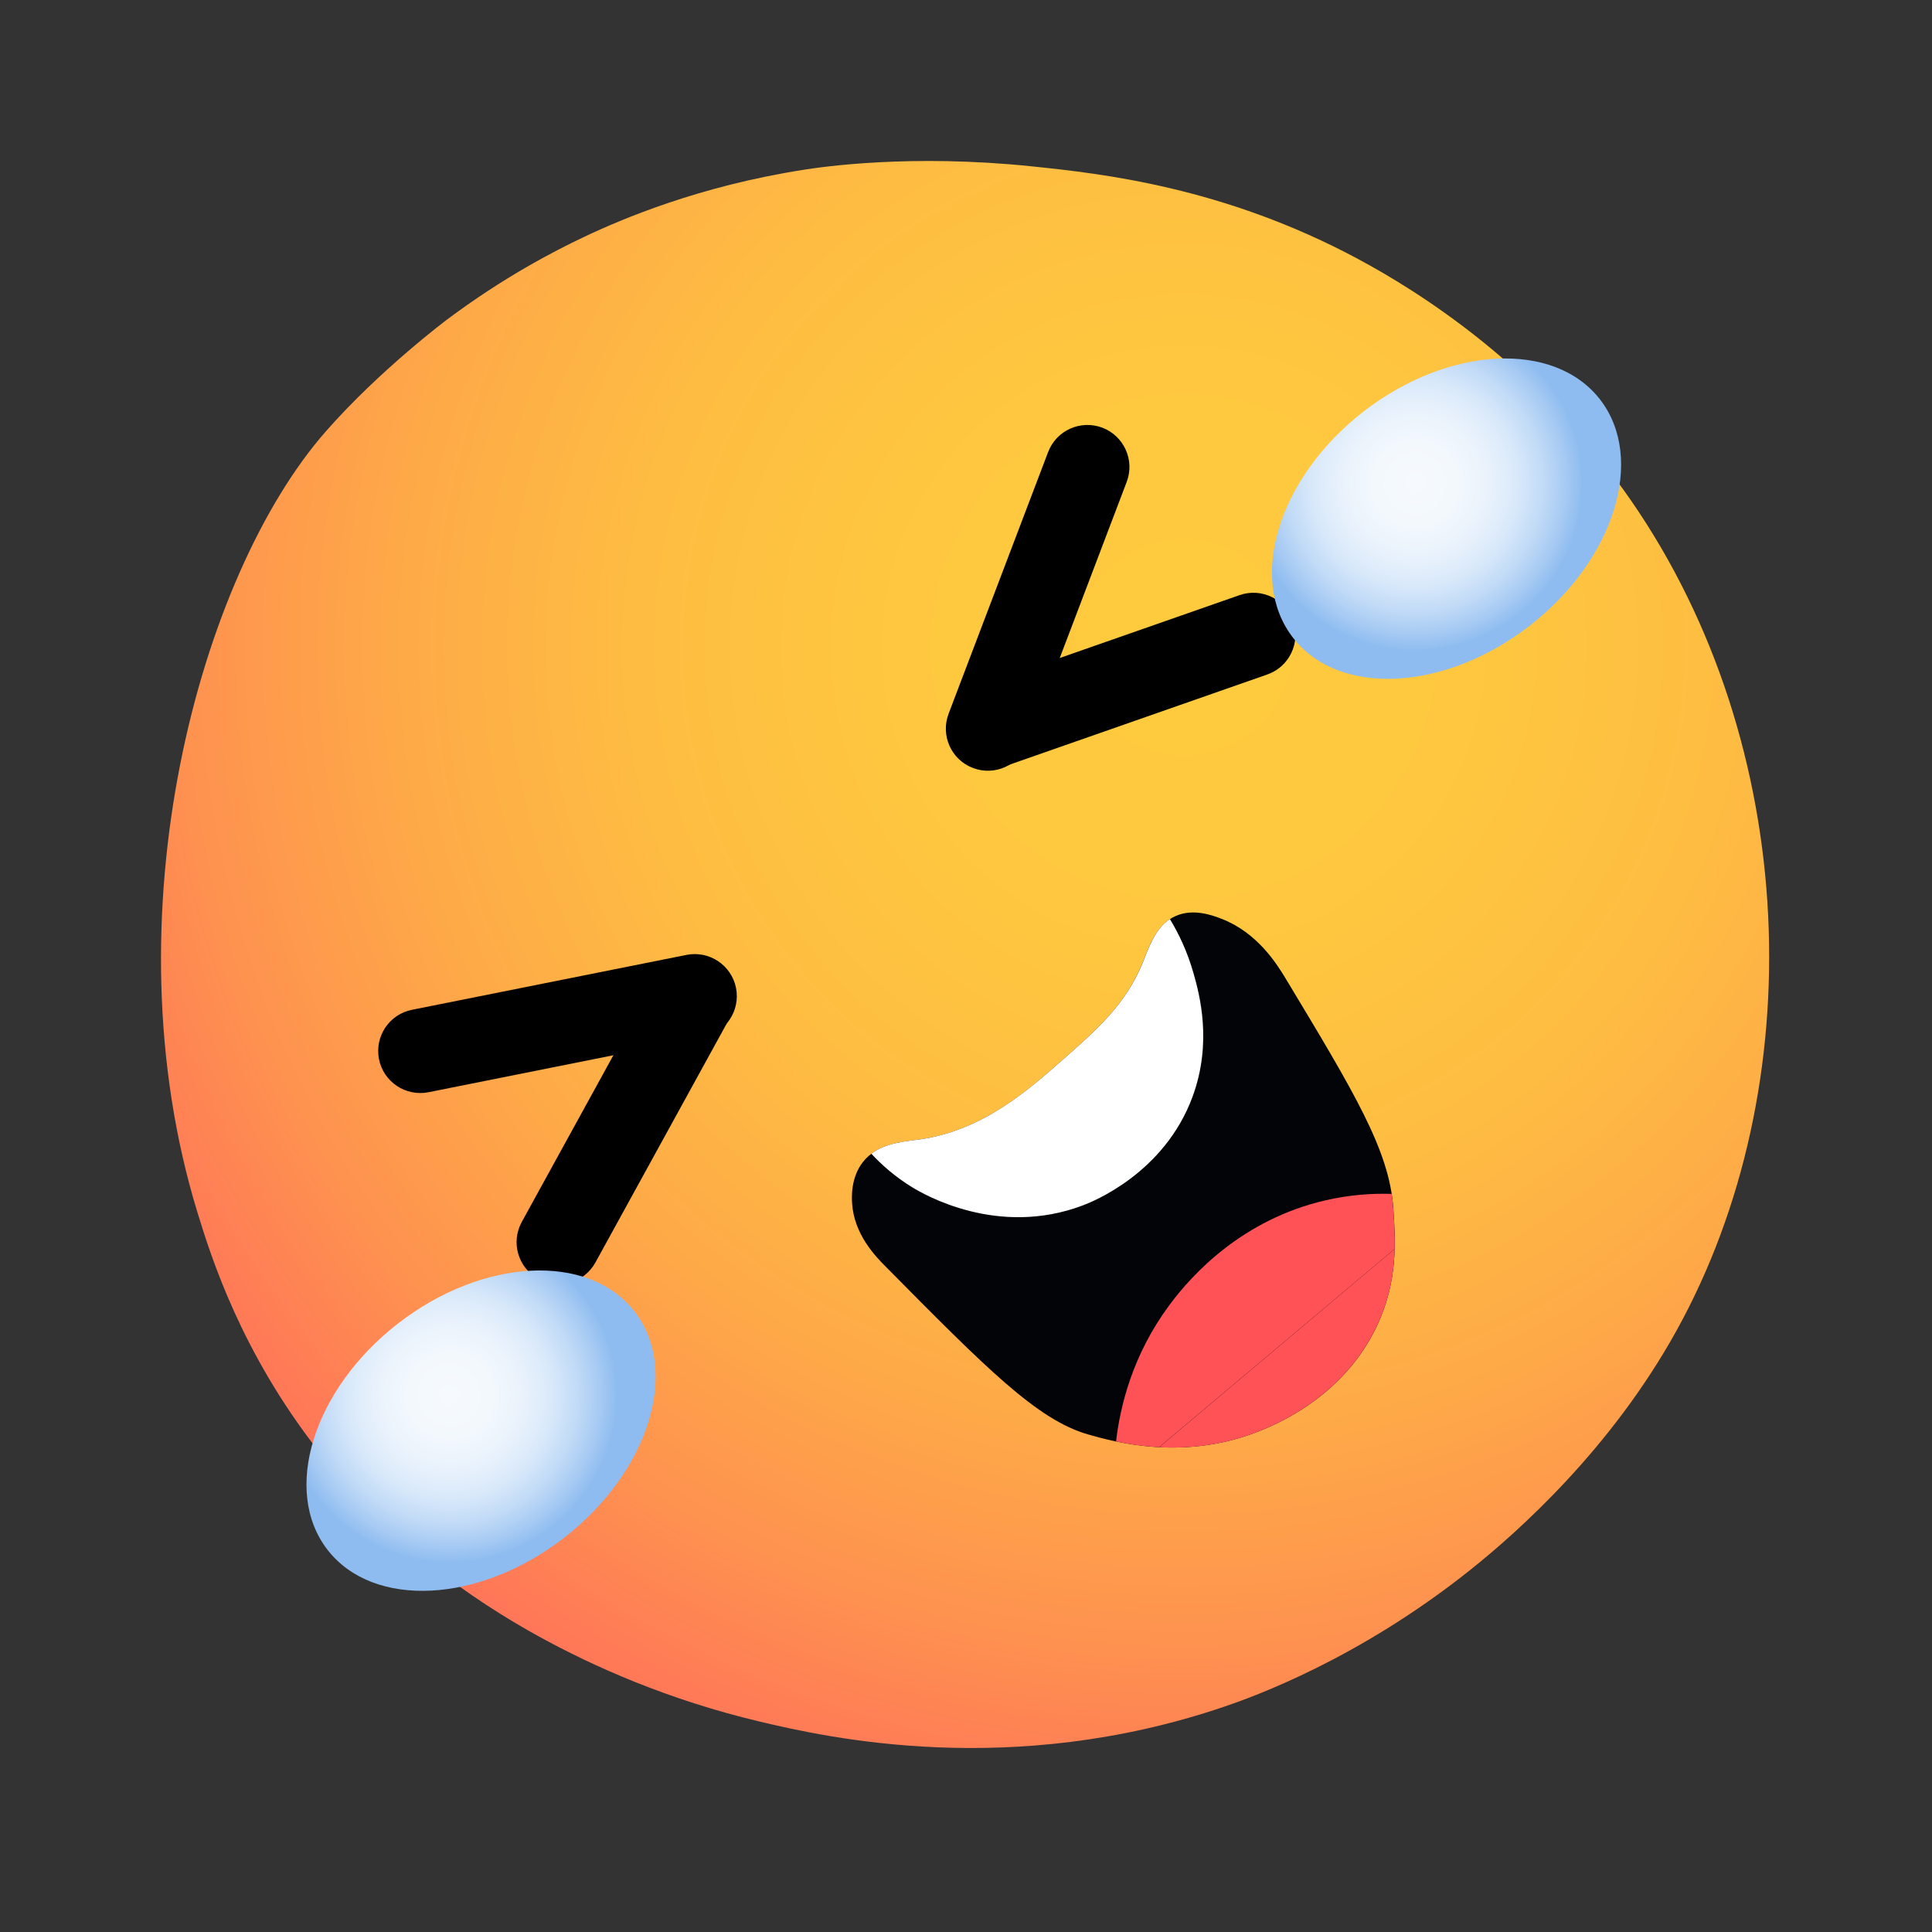
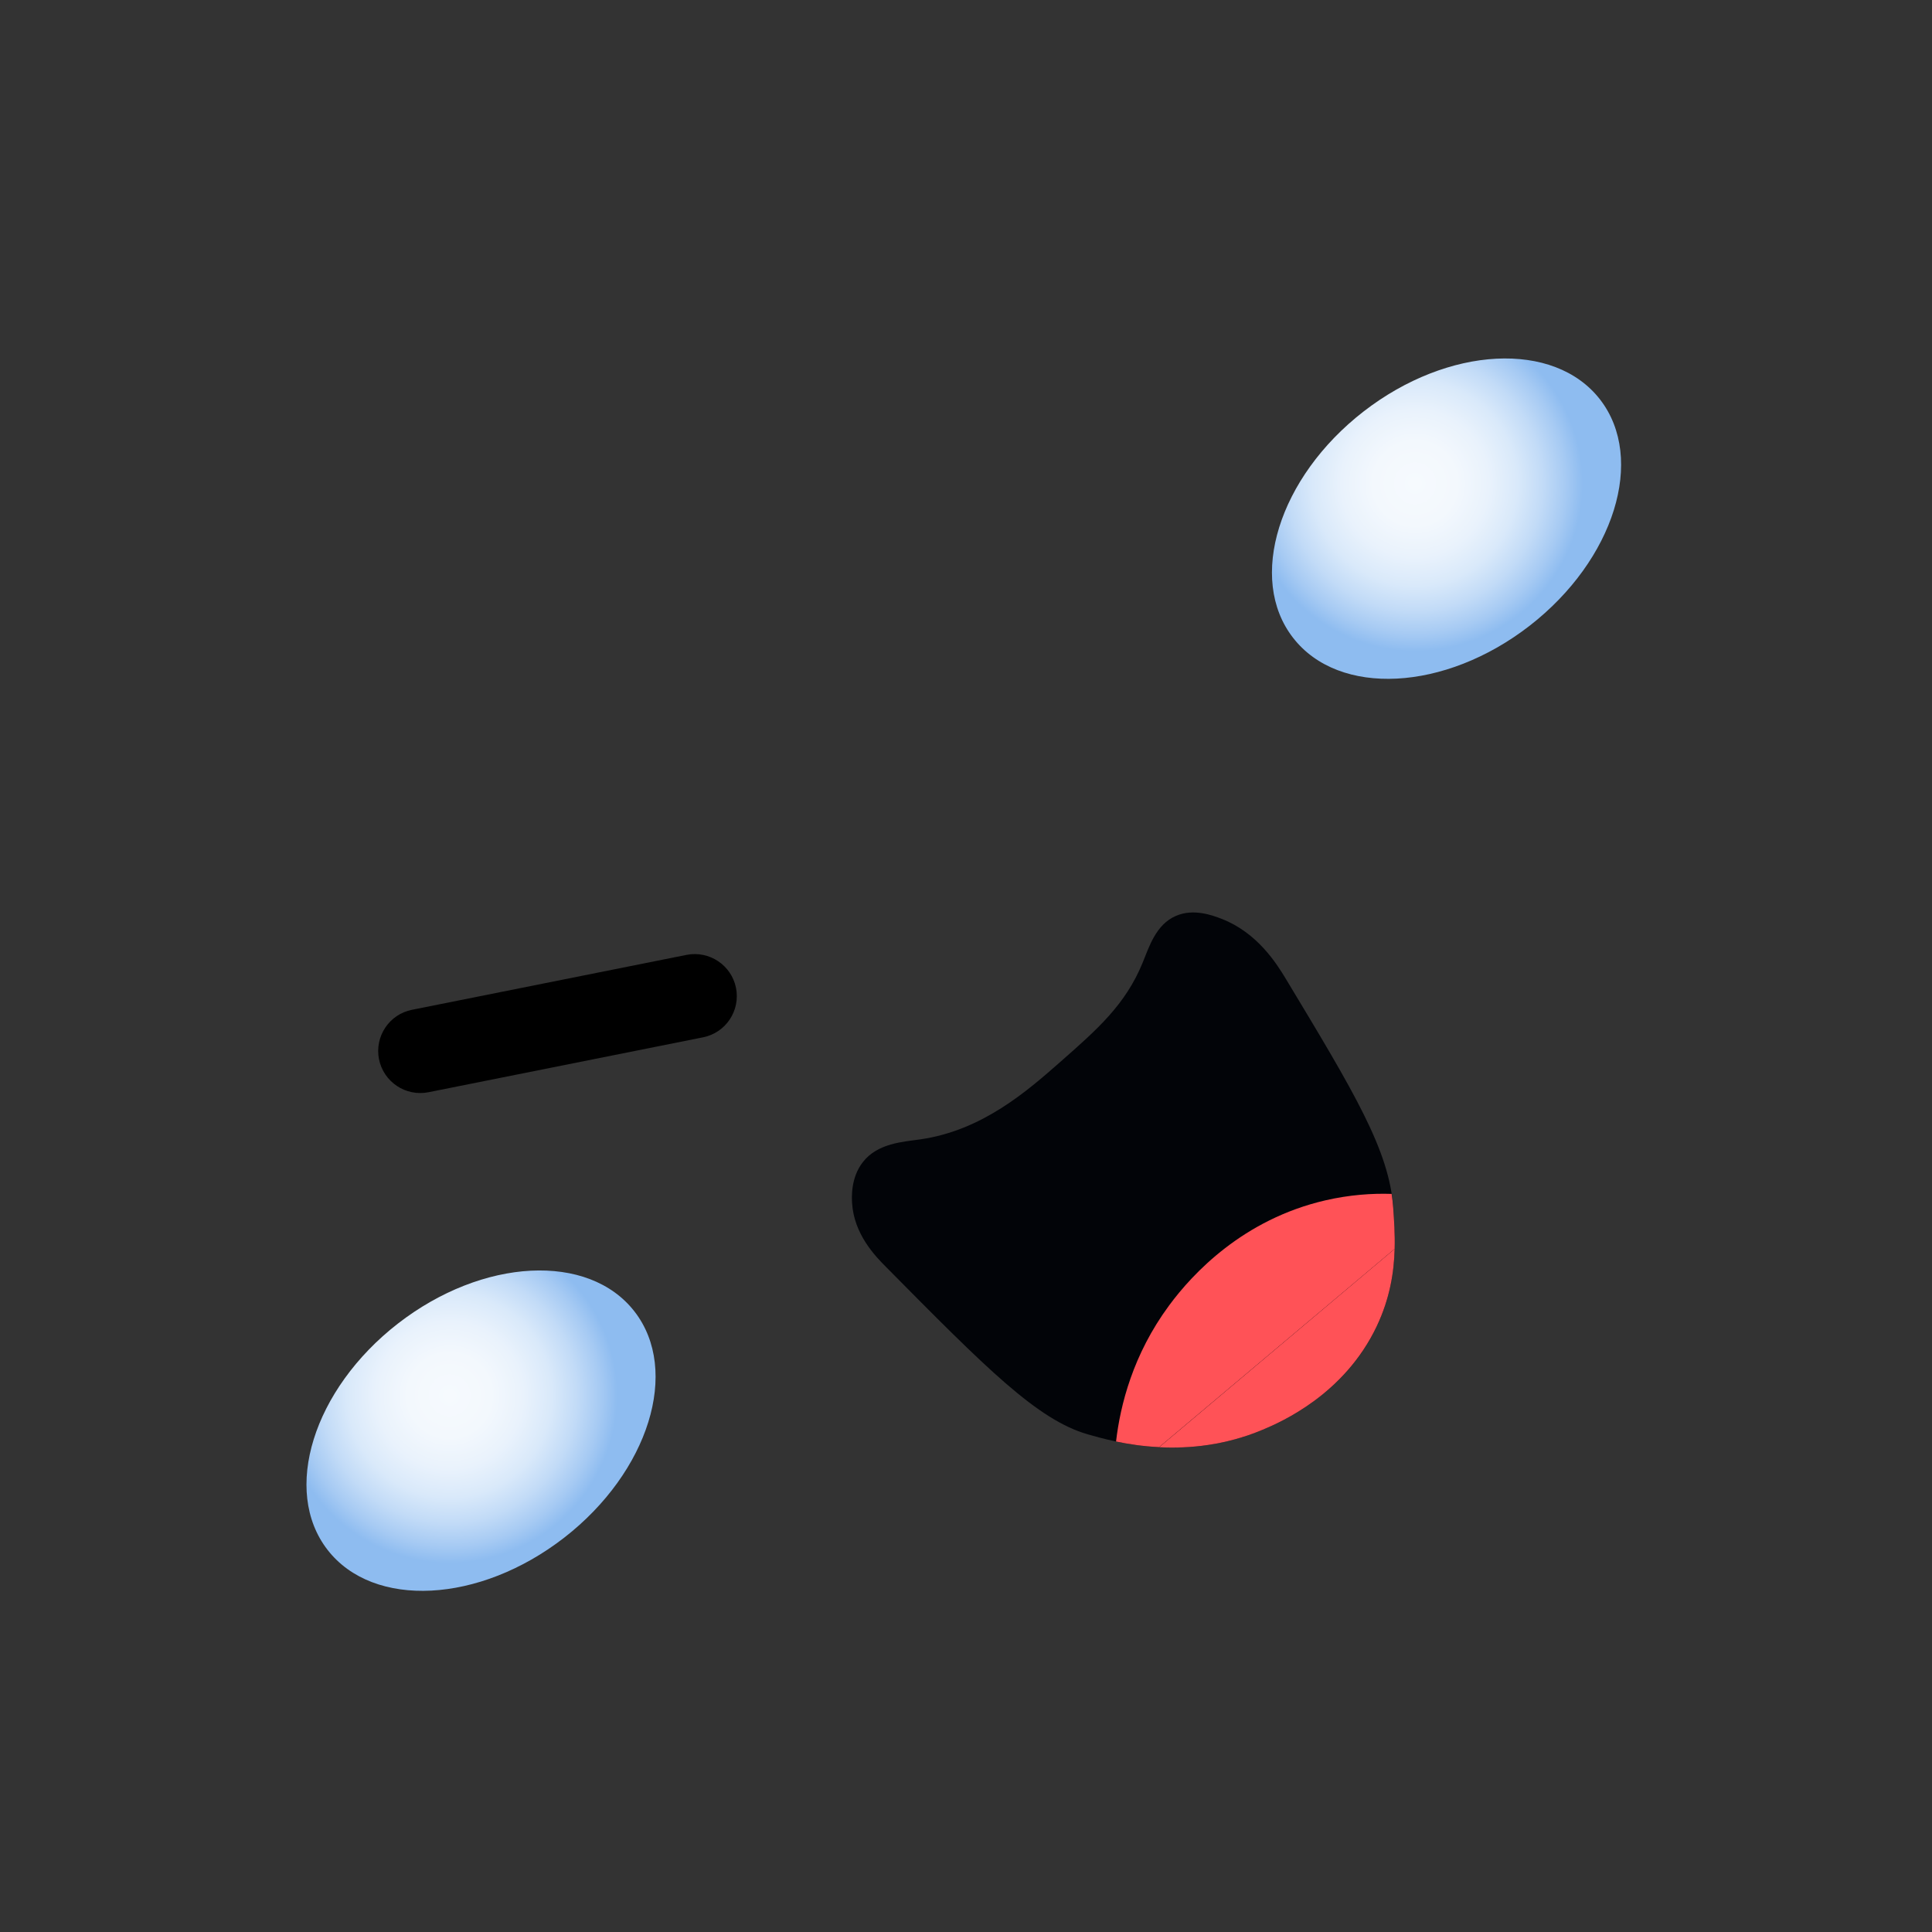
<svg xmlns="http://www.w3.org/2000/svg" width="24" height="24" viewBox="0 0 24 24" fill="none">
  <rect x="0" y="0" width="24" height="24" fill="#333333" stroke="none" />
-   <path d="M5.557 3.967C5.557 3.967 4.718 4.594 4.044 5.363C2.48 7.148 1.322 11.372 2.453 15.062C2.626 15.627 2.996 16.794 3.949 18.016C4.11 18.222 4.614 18.849 5.433 19.5C5.726 19.733 7.164 20.846 9.437 21.386C10.286 21.588 12.563 22.098 15.202 21.203C15.568 21.079 16.88 20.609 18.273 19.495C18.852 19.032 20.008 18.008 20.826 16.53C22.51 13.491 22.367 9.262 20.261 6.217C19.103 4.544 17.626 3.622 16.866 3.215C15.201 2.323 13.693 2.157 12.812 2.066C11.318 1.911 10.217 2.072 9.984 2.109C8.688 2.311 7.726 2.72 7.26 2.941C6.868 3.126 6.247 3.451 5.557 3.967H5.557Z" fill="url(#paint0_radial_5580_41746)" />
-   <path d="M13.02 5.616L11.784 8.866C11.681 9.136 11.817 9.438 12.086 9.54C12.356 9.643 12.658 9.507 12.76 9.238L13.996 5.987C14.099 5.718 13.963 5.416 13.694 5.313C13.424 5.211 13.122 5.346 13.02 5.616Z" fill="black" />
-   <path d="M15.398 7.393L12.115 8.541C11.843 8.637 11.699 8.935 11.794 9.207C11.89 9.479 12.188 9.623 12.46 9.527L15.742 8.379C16.015 8.284 16.158 7.986 16.063 7.714C15.968 7.441 15.67 7.298 15.398 7.393Z" fill="black" />
  <path d="M5.323 13.568L8.733 12.886C9.016 12.83 9.199 12.555 9.143 12.272C9.086 11.989 8.811 11.806 8.528 11.862L5.118 12.544C4.835 12.6 4.652 12.875 4.708 13.158C4.765 13.441 5.04 13.624 5.323 13.568Z" fill="black" />
-   <path d="M7.397 15.682L9.072 12.634C9.211 12.382 9.119 12.064 8.866 11.925C8.613 11.786 8.296 11.879 8.157 12.131L6.482 15.179C6.343 15.431 6.435 15.749 6.688 15.888C6.94 16.027 7.258 15.935 7.397 15.682Z" fill="black" />
  <path d="M7.008 19.102C8.061 18.284 8.452 17.026 7.882 16.292C7.312 15.557 5.996 15.625 4.943 16.442C3.89 17.26 3.499 18.518 4.069 19.253C4.639 19.987 5.955 19.919 7.008 19.102Z" fill="url(#paint1_radial_5580_41746)" />
  <path d="M19.002 7.773C20.055 6.955 20.446 5.697 19.876 4.962C19.306 4.228 17.99 4.296 16.937 5.113C15.884 5.931 15.492 7.189 16.063 7.923C16.633 8.658 17.949 8.59 19.002 7.773Z" fill="url(#paint2_radial_5580_41746)" />
  <path d="M13.513 17.818C12.886 17.637 12.258 17.004 11.004 15.736C10.872 15.604 10.609 15.331 10.585 14.947C10.581 14.88 10.566 14.632 10.718 14.437C10.902 14.199 11.223 14.184 11.436 14.153C12.204 14.042 12.763 13.551 13.173 13.19C13.631 12.787 13.98 12.481 14.193 11.962C14.274 11.765 14.358 11.484 14.609 11.377C14.827 11.283 15.061 11.37 15.175 11.414C15.62 11.586 15.86 11.973 15.971 12.156C16.828 13.578 17.257 14.288 17.308 15.005C17.335 15.395 17.372 15.908 17.102 16.477C16.701 17.322 15.917 17.664 15.685 17.761C14.721 18.164 13.836 17.91 13.513 17.818L13.513 17.818Z" fill="#020408" />
-   <path d="M14.815 13.622C14.465 14.575 13.571 14.929 13.451 14.974C12.391 15.375 11.472 14.834 11.332 14.749C11.117 14.617 10.95 14.468 10.824 14.332C11.009 14.193 11.26 14.178 11.436 14.153C12.204 14.041 12.763 13.55 13.174 13.189C13.631 12.787 13.98 12.481 14.194 11.962C14.266 11.786 14.341 11.543 14.533 11.417C14.643 11.598 14.75 11.822 14.826 12.089C14.901 12.352 15.062 12.949 14.815 13.622L14.815 13.622Z" fill="white" />
  <path d="M17.325 15.514C17.317 15.804 17.266 16.13 17.102 16.476C16.7 17.322 15.917 17.664 15.685 17.761C15.22 17.956 14.773 17.997 14.399 17.978L17.325 15.514V15.514Z" fill="#FF5257" />
  <path d="M17.325 15.514L14.399 17.977C14.197 17.967 14.015 17.939 13.864 17.907C13.916 17.457 14.073 16.826 14.523 16.217C14.814 15.822 15.442 15.147 16.465 14.911C16.765 14.842 17.043 14.823 17.287 14.831C17.296 14.889 17.303 14.947 17.307 15.005C17.318 15.157 17.33 15.328 17.325 15.514L17.325 15.514Z" fill="#FF5257" />
  <defs>
    <radialGradient id="paint0_radial_5580_41746" cx="0" cy="0" r="1" gradientUnits="userSpaceOnUse" gradientTransform="translate(14.679 8.078) scale(14.831 14.831)">
      <stop stop-color="#FECB3E" />
      <stop offset="0.24" stop-color="#FEC73F" />
      <stop offset="0.45" stop-color="#FEBD42" />
      <stop offset="0.64" stop-color="#FEAB47" />
      <stop offset="0.82" stop-color="#FE934F" />
      <stop offset="1" stop-color="#FF7359" />
    </radialGradient>
    <radialGradient id="paint1_radial_5580_41746" cx="0" cy="0" r="1" gradientUnits="userSpaceOnUse" gradientTransform="translate(5.585 17.334) scale(2.081)">
      <stop stop-color="#F6FAFE" />
      <stop offset="0.25" stop-color="#F3F8FD" />
      <stop offset="0.44" stop-color="#E9F2FC" />
      <stop offset="0.61" stop-color="#D9E9FA" />
      <stop offset="0.76" stop-color="#C2DBF7" />
      <stop offset="0.9" stop-color="#A6CAF3" />
      <stop offset="1" stop-color="#8EBCF0" />
    </radialGradient>
    <radialGradient id="paint2_radial_5580_41746" cx="0" cy="0" r="1" gradientUnits="userSpaceOnUse" gradientTransform="translate(17.579 6.006) scale(2.081)">
      <stop stop-color="#F6FAFE" />
      <stop offset="0.25" stop-color="#F3F8FD" />
      <stop offset="0.44" stop-color="#E9F2FC" />
      <stop offset="0.61" stop-color="#D9E9FA" />
      <stop offset="0.76" stop-color="#C2DBF7" />
      <stop offset="0.9" stop-color="#A6CAF3" />
      <stop offset="1" stop-color="#8EBCF0" />
    </radialGradient>
  </defs>
</svg>